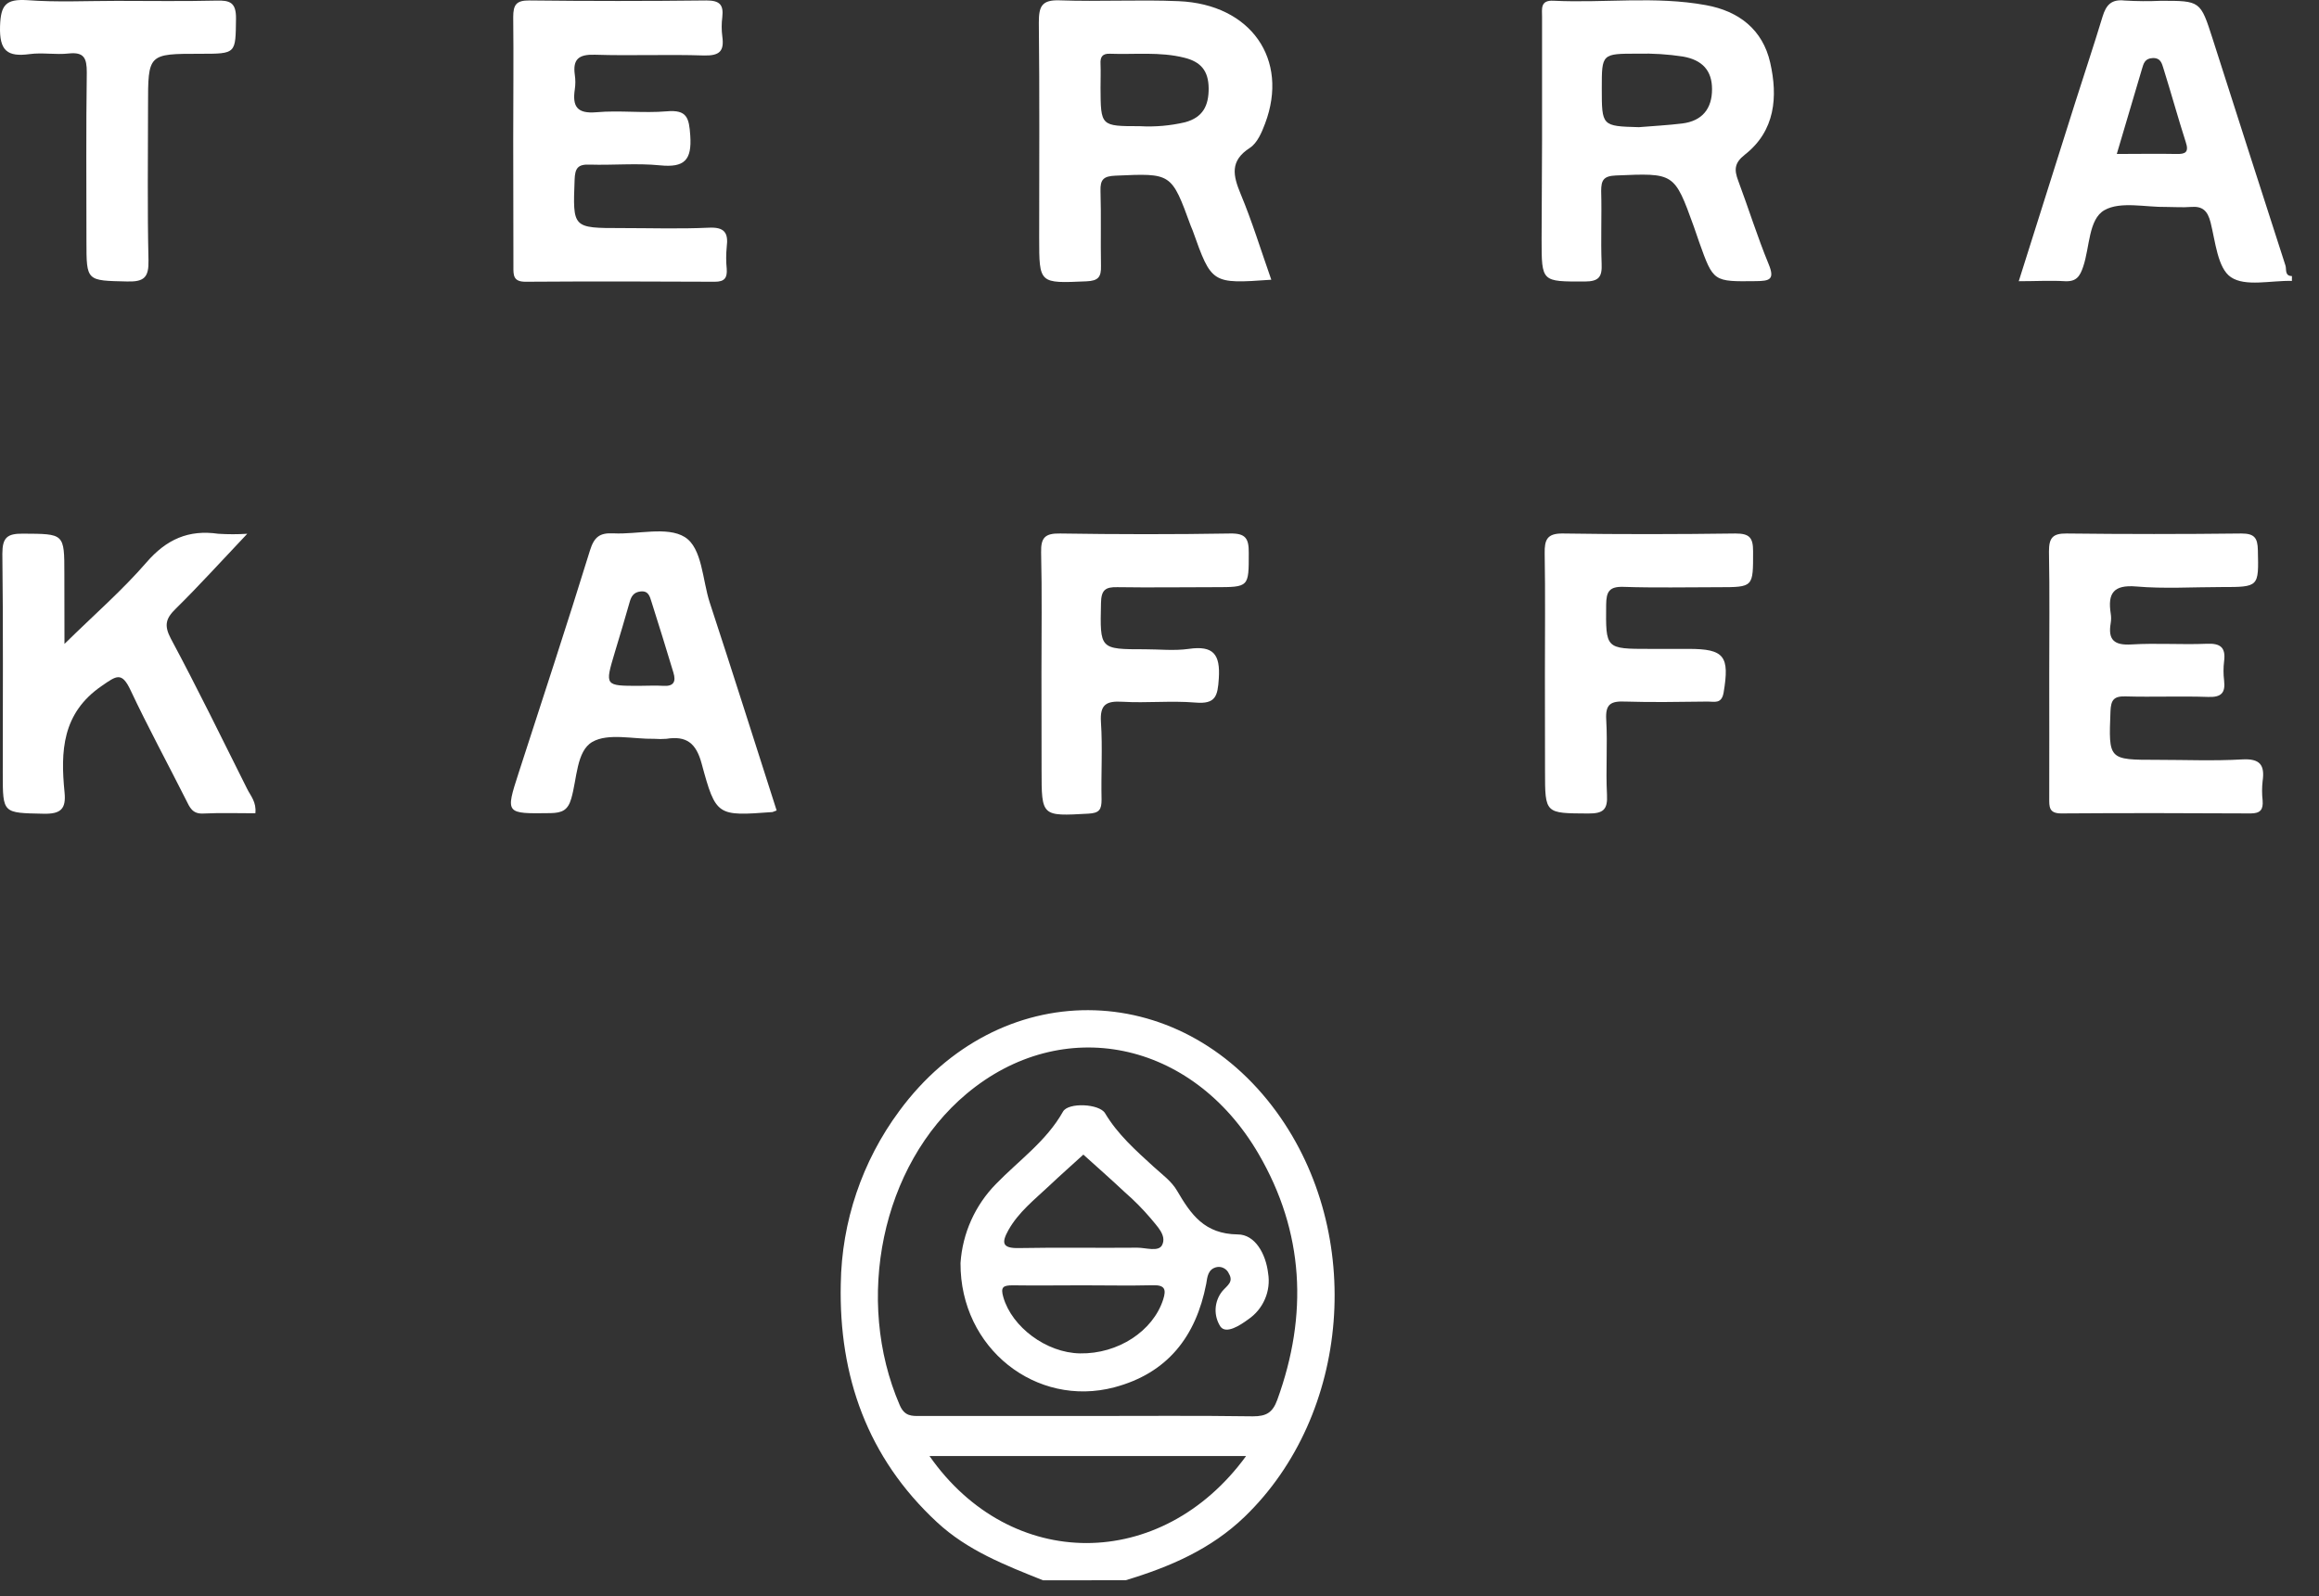
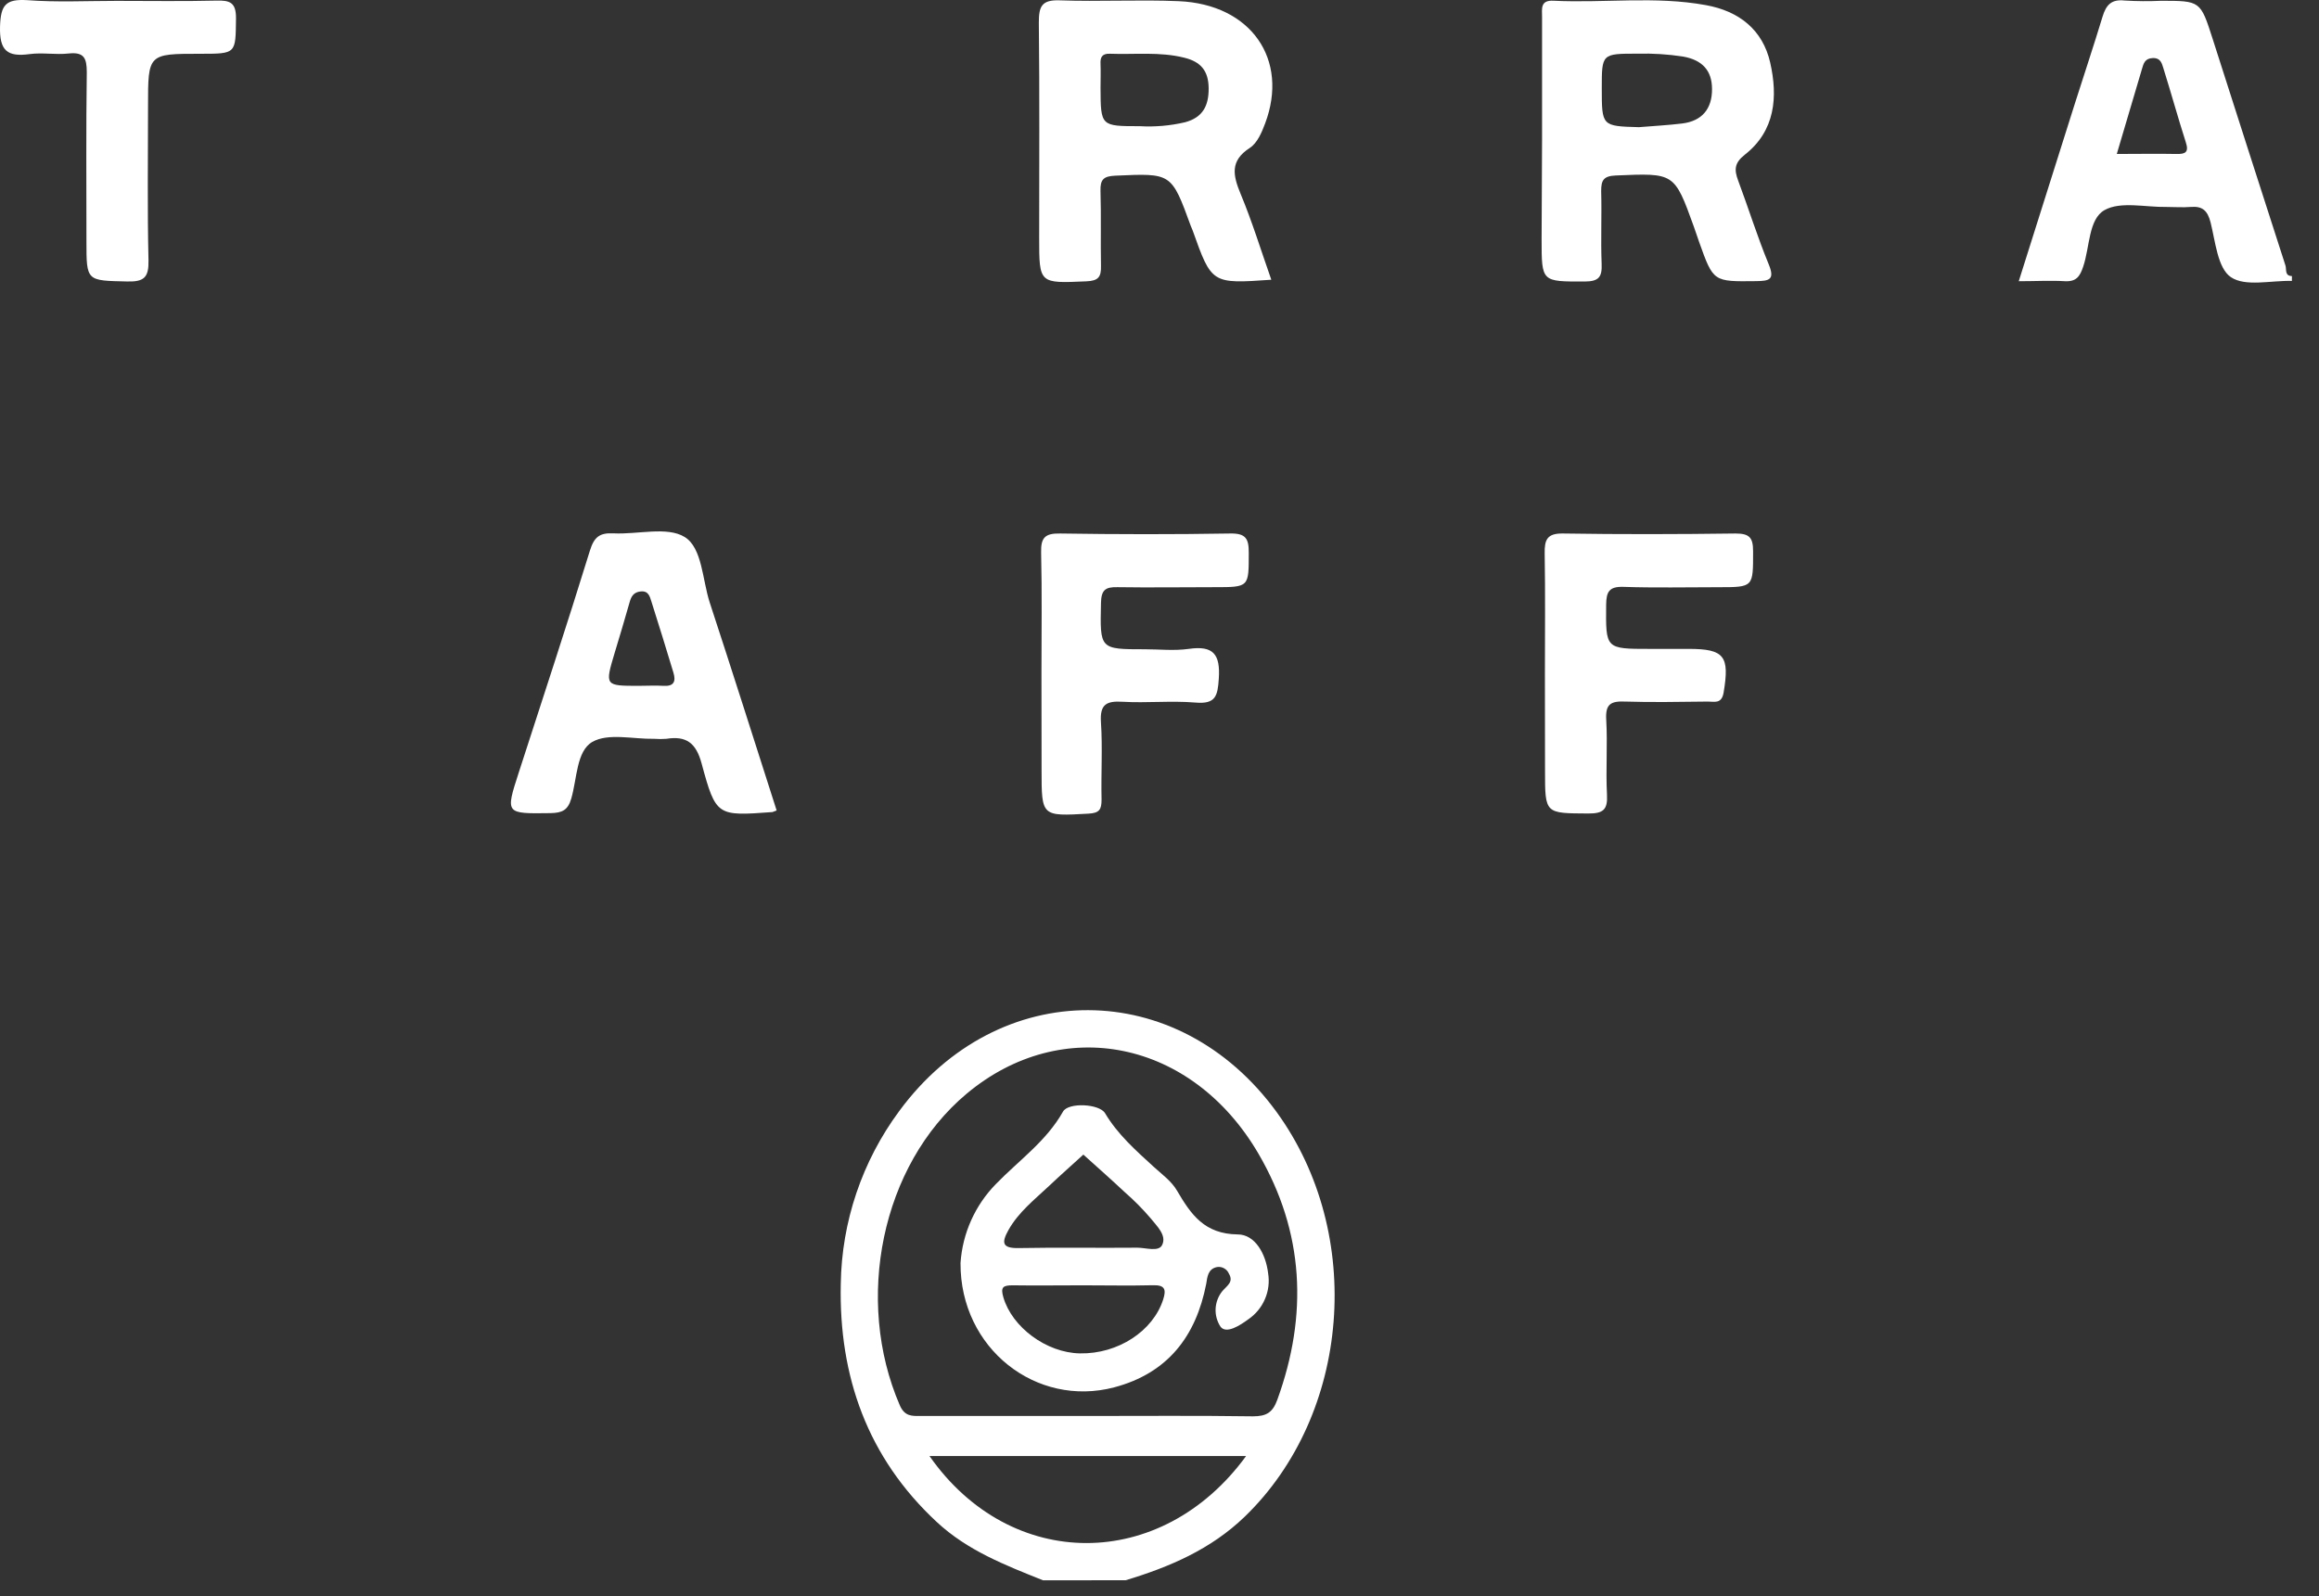
<svg xmlns="http://www.w3.org/2000/svg" width="61" height="42" viewBox="0 0 61 42" fill="none">
  <rect x="0" y="0" width="61" height="42" fill="#333333" stroke="none" />
  <path d="M27.435 41.579C26.442 41.181 25.45 40.798 24.644 40.048C22.815 38.35 22.064 36.208 22.116 33.785C22.139 32.145 22.677 30.553 23.654 29.233C26.265 25.682 30.992 25.696 33.583 29.262C35.909 32.466 35.527 37.217 32.742 39.905C31.852 40.764 30.766 41.229 29.609 41.578L27.435 41.579ZM28.618 37.256C30.065 37.256 31.512 37.244 32.958 37.265C33.313 37.265 33.477 37.165 33.599 36.829C34.411 34.594 34.305 32.419 33.106 30.36C31.358 27.36 27.938 26.672 25.423 28.78C23.174 30.666 22.475 34.212 23.667 36.971C23.795 37.265 23.977 37.258 24.212 37.256C25.681 37.256 27.15 37.256 28.618 37.256ZM32.774 38.31H24.45C26.586 41.366 30.553 41.357 32.774 38.315V38.31Z" fill="white" />
  <path d="M60.287 7.391C59.74 7.376 59.063 7.551 58.682 7.292C58.333 7.056 58.276 6.359 58.148 5.852C58.069 5.543 57.937 5.419 57.626 5.445C57.414 5.462 57.2 5.445 56.985 5.445C56.432 5.455 55.779 5.29 55.357 5.529C54.935 5.767 54.972 6.502 54.797 7.016C54.711 7.272 54.618 7.413 54.321 7.399C53.937 7.376 53.552 7.399 53.102 7.399C53.603 5.809 54.089 4.271 54.576 2.732C54.819 1.967 55.075 1.201 55.307 0.436C55.401 0.13 55.538 -0.025 55.888 0.014C56.206 0.033 56.526 0.036 56.845 0.021C57.882 0.021 57.881 0.021 58.203 1.024C58.838 3.012 59.477 4.999 60.118 6.987C60.15 7.085 60.091 7.26 60.288 7.264L60.287 7.391ZM55.681 4.051C56.262 4.051 56.75 4.041 57.239 4.051C57.487 4.059 57.585 4.007 57.495 3.738C57.29 3.1 57.111 2.446 56.909 1.803C56.868 1.676 56.839 1.52 56.626 1.528C56.413 1.536 56.384 1.68 56.343 1.815C56.127 2.54 55.914 3.264 55.681 4.051Z" fill="white" />
  <path d="M33.441 7.36C31.873 7.47 31.873 7.47 31.372 6.063C31.358 6.023 31.339 5.985 31.323 5.945C30.811 4.542 30.817 4.557 29.339 4.622C29.027 4.635 28.939 4.724 28.948 5.024C28.968 5.681 28.948 6.338 28.961 6.995C28.968 7.287 28.893 7.389 28.576 7.402C27.335 7.456 27.335 7.47 27.335 6.254C27.335 4.368 27.347 2.481 27.326 0.595C27.326 0.177 27.394 -0.009 27.875 0.009C28.917 0.047 29.963 -0.014 31.005 0.031C32.904 0.111 33.914 1.562 33.278 3.249C33.191 3.482 33.073 3.76 32.882 3.887C32.344 4.232 32.433 4.616 32.636 5.107C32.935 5.824 33.163 6.57 33.441 7.36ZM29.98 3.32C30.381 3.343 30.784 3.308 31.175 3.216C31.641 3.089 31.796 2.781 31.793 2.323C31.789 1.865 31.589 1.625 31.151 1.518C30.511 1.357 29.847 1.438 29.194 1.414C28.993 1.406 28.938 1.505 28.949 1.683C28.957 1.893 28.949 2.104 28.949 2.314C28.954 3.32 28.954 3.32 29.98 3.32Z" fill="white" />
  <path d="M40.563 3.682C40.563 2.601 40.563 1.521 40.563 0.44C40.563 0.236 40.511 0.002 40.86 0.019C42.197 0.085 43.541 -0.109 44.872 0.135C45.749 0.293 46.368 0.786 46.564 1.647C46.768 2.546 46.699 3.443 45.895 4.071C45.617 4.29 45.617 4.471 45.721 4.75C45.994 5.481 46.226 6.228 46.523 6.949C46.693 7.36 46.545 7.393 46.188 7.397C45.07 7.41 45.07 7.42 44.698 6.376C44.648 6.236 44.603 6.095 44.553 5.956C44.04 4.535 44.04 4.553 42.502 4.617C42.178 4.631 42.118 4.744 42.118 5.025C42.136 5.663 42.105 6.301 42.13 6.939C42.145 7.283 42.061 7.406 41.684 7.407C40.551 7.407 40.551 7.429 40.551 6.291L40.563 3.682ZM43.111 3.346C43.496 3.314 43.873 3.295 44.249 3.249C44.778 3.184 45.036 2.856 45.034 2.345C45.034 1.856 44.778 1.579 44.276 1.489C43.878 1.427 43.475 1.402 43.073 1.412C42.134 1.412 42.134 1.412 42.134 2.32C42.134 3.319 42.134 3.319 43.111 3.346Z" fill="white" />
-   <path d="M1.696 16.942C2.487 16.165 3.222 15.526 3.853 14.797C4.377 14.19 4.961 13.931 5.741 14.044C5.995 14.06 6.25 14.06 6.504 14.044C5.812 14.775 5.235 15.413 4.623 16.016C4.361 16.271 4.309 16.453 4.495 16.805C5.193 18.108 5.841 19.436 6.503 20.76C6.594 20.942 6.75 21.105 6.717 21.398C6.258 21.398 5.798 21.383 5.339 21.405C5.059 21.417 4.99 21.241 4.893 21.046C4.409 20.084 3.891 19.132 3.436 18.164C3.202 17.663 3.062 17.781 2.675 18.048C1.63 18.765 1.591 19.771 1.698 20.847C1.743 21.292 1.592 21.42 1.142 21.41C0.073 21.387 0.073 21.41 0.073 20.353C0.073 18.426 0.086 16.498 0.062 14.57C0.062 14.142 0.191 14.038 0.602 14.041C1.693 14.048 1.693 14.029 1.693 15.1L1.696 16.942Z" fill="white" />
-   <path d="M13.5 3.692C13.5 2.611 13.512 1.532 13.5 0.451C13.5 0.128 13.578 0.008 13.926 0.012C15.479 0.03 17.033 0.03 18.585 0.012C18.938 0.012 19.035 0.131 19 0.449C18.978 0.618 18.978 0.789 19 0.959C19.053 1.342 18.934 1.469 18.521 1.46C17.565 1.427 16.606 1.471 15.65 1.44C15.229 1.427 15.062 1.552 15.12 1.968C15.139 2.095 15.139 2.224 15.12 2.351C15.053 2.799 15.177 2.998 15.69 2.953C16.301 2.899 16.925 2.982 17.538 2.929C18.073 2.882 18.125 3.101 18.157 3.567C18.201 4.212 18.006 4.415 17.36 4.35C16.748 4.289 16.125 4.35 15.51 4.331C15.2 4.319 15.126 4.425 15.115 4.725C15.067 6.001 15.055 6.001 16.341 6.001C17.11 6.001 17.879 6.026 18.639 5.991C19.053 5.97 19.165 6.118 19.116 6.501C19.097 6.691 19.097 6.882 19.116 7.071C19.133 7.306 19.064 7.414 18.802 7.413C17.142 7.404 15.482 7.402 13.823 7.413C13.498 7.413 13.504 7.24 13.505 7.011C13.503 5.894 13.5 4.793 13.5 3.692Z" fill="white" />
-   <path d="M53.904 17.75C53.904 16.67 53.917 15.589 53.897 14.51C53.897 14.153 53.993 14.033 54.361 14.037C55.894 14.055 57.427 14.055 58.959 14.037C59.299 14.037 59.386 14.15 59.392 14.476C59.414 15.446 59.429 15.446 58.427 15.446C57.682 15.446 56.932 15.495 56.193 15.431C55.589 15.38 55.44 15.615 55.521 16.14C55.535 16.225 55.535 16.311 55.521 16.396C55.445 16.836 55.613 16.984 56.068 16.956C56.726 16.916 57.389 16.966 58.048 16.938C58.41 16.922 58.55 17.037 58.504 17.397C58.483 17.567 58.483 17.738 58.504 17.907C58.542 18.235 58.426 18.35 58.082 18.337C57.359 18.312 56.635 18.344 55.912 18.323C55.603 18.314 55.527 18.415 55.515 18.716C55.466 19.992 55.454 19.992 56.741 19.992C57.487 19.992 58.233 20.024 58.977 19.981C59.447 19.954 59.578 20.126 59.517 20.552C59.498 20.722 59.498 20.893 59.517 21.062C59.536 21.299 59.46 21.403 59.201 21.402C57.541 21.393 55.88 21.39 54.22 21.402C53.89 21.402 53.904 21.222 53.904 20.997C53.907 19.908 53.904 18.831 53.904 17.75Z" fill="white" />
  <path d="M20.429 21.324C20.394 21.34 20.357 21.354 20.32 21.366C18.864 21.473 18.833 21.482 18.456 20.09C18.31 19.548 18.054 19.355 17.528 19.439C17.422 19.447 17.315 19.447 17.209 19.439C16.655 19.45 15.998 19.28 15.58 19.521C15.162 19.762 15.179 20.491 15.027 21.011C14.938 21.319 14.786 21.387 14.486 21.394C13.292 21.41 13.292 21.422 13.644 20.331C14.274 18.383 14.915 16.44 15.518 14.485C15.629 14.127 15.775 14.015 16.136 14.033C16.777 14.066 17.546 13.844 18.01 14.129C18.474 14.415 18.474 15.257 18.67 15.856C19.268 17.676 19.845 19.503 20.429 21.324ZM16.808 18.045C17.021 18.045 17.233 18.032 17.449 18.045C17.73 18.064 17.783 17.925 17.714 17.698C17.526 17.073 17.333 16.451 17.136 15.83C17.092 15.692 17.058 15.538 16.848 15.562C16.669 15.582 16.604 15.69 16.561 15.847C16.432 16.293 16.304 16.74 16.168 17.179C15.909 18.045 15.909 18.045 16.808 18.045Z" fill="white" />
  <path d="M27.395 17.712C27.395 16.652 27.411 15.592 27.386 14.534C27.377 14.143 27.491 14.03 27.887 14.037C29.378 14.06 30.868 14.062 32.358 14.037C32.773 14.029 32.85 14.175 32.848 14.547C32.848 15.449 32.86 15.449 31.95 15.449C31.098 15.449 30.245 15.462 29.394 15.449C29.071 15.441 28.967 15.527 28.961 15.868C28.935 17.083 28.92 17.083 30.115 17.083C30.499 17.083 30.884 17.127 31.268 17.073C31.919 16.979 32.102 17.216 32.06 17.854C32.03 18.313 31.979 18.532 31.444 18.485C30.803 18.432 30.162 18.501 29.529 18.464C29.099 18.438 28.929 18.535 28.96 19.003C29.005 19.678 28.96 20.36 28.976 21.037C28.976 21.3 28.92 21.393 28.629 21.408C27.398 21.476 27.398 21.489 27.398 20.26L27.395 17.712Z" fill="white" />
  <path d="M40.638 17.74C40.638 16.68 40.65 15.621 40.632 14.562C40.625 14.199 40.696 14.03 41.116 14.037C42.627 14.061 44.14 14.057 45.651 14.037C46.019 14.037 46.114 14.145 46.114 14.502C46.114 15.45 46.133 15.45 45.196 15.45C44.366 15.45 43.53 15.469 42.704 15.441C42.328 15.429 42.253 15.569 42.249 15.91C42.239 17.073 42.225 17.073 43.395 17.073H44.421C45.363 17.073 45.499 17.266 45.339 18.221C45.286 18.531 45.095 18.457 44.923 18.459C44.199 18.465 43.475 18.483 42.752 18.459C42.367 18.442 42.226 18.527 42.251 18.938C42.289 19.593 42.236 20.254 42.271 20.908C42.292 21.302 42.174 21.406 41.778 21.404C40.641 21.397 40.641 21.417 40.641 20.282L40.638 17.74Z" fill="white" />
  <path d="M3.07 0.023C3.942 0.023 4.815 0.037 5.685 0.016C6.048 0.004 6.213 0.065 6.208 0.489C6.195 1.415 6.222 1.415 5.264 1.415C3.894 1.415 3.894 1.415 3.894 2.787C3.894 4.158 3.874 5.495 3.906 6.849C3.916 7.294 3.795 7.418 3.347 7.406C2.275 7.381 2.274 7.406 2.274 6.349C2.274 4.867 2.262 3.386 2.283 1.905C2.283 1.53 2.212 1.362 1.801 1.408C1.464 1.445 1.115 1.378 0.782 1.423C0.188 1.504 -0.017 1.332 0.001 0.693C0.019 0.132 0.15 -0.029 0.711 0.004C1.494 0.063 2.283 0.023 3.07 0.023Z" fill="white" />
  <path d="M25.266 33.231C25.318 32.449 25.649 31.711 26.199 31.151C26.8 30.531 27.525 30.025 27.962 29.247C28.1 29 28.919 29.039 29.068 29.29C29.399 29.846 29.873 30.266 30.34 30.693C30.559 30.894 30.816 31.076 30.963 31.331C31.329 31.956 31.682 32.468 32.557 32.479C33.014 32.479 33.297 32.99 33.357 33.5C33.395 33.731 33.366 33.967 33.273 34.182C33.181 34.397 33.029 34.581 32.835 34.713C32.615 34.875 32.257 35.105 32.106 34.908C32.013 34.768 31.968 34.601 31.976 34.433C31.985 34.265 32.046 34.103 32.152 33.972C32.28 33.823 32.456 33.731 32.325 33.51C32.3 33.451 32.256 33.402 32.2 33.371C32.144 33.339 32.079 33.327 32.015 33.337C31.77 33.385 31.759 33.602 31.729 33.779C31.46 35.161 30.715 36.13 29.31 36.502C27.263 37.042 25.254 35.483 25.266 33.231ZM28.497 30.379C28.219 30.635 27.901 30.913 27.594 31.204C27.209 31.566 26.793 31.891 26.527 32.363C26.343 32.694 26.354 32.847 26.799 32.838C27.837 32.818 28.877 32.838 29.917 32.828C30.141 32.828 30.477 32.945 30.569 32.758C30.697 32.502 30.427 32.256 30.264 32.051C30.058 31.81 29.835 31.584 29.596 31.376C29.228 31.03 28.844 30.693 28.497 30.379V30.379ZM28.483 33.818C27.869 33.818 27.254 33.827 26.64 33.818C26.384 33.818 26.314 33.864 26.393 34.134C26.62 34.916 27.522 35.594 28.408 35.609C29.409 35.627 30.331 35.022 30.597 34.19C30.681 33.927 30.643 33.807 30.328 33.816C29.713 33.831 29.1 33.818 28.483 33.818Z" fill="white" />
</svg>